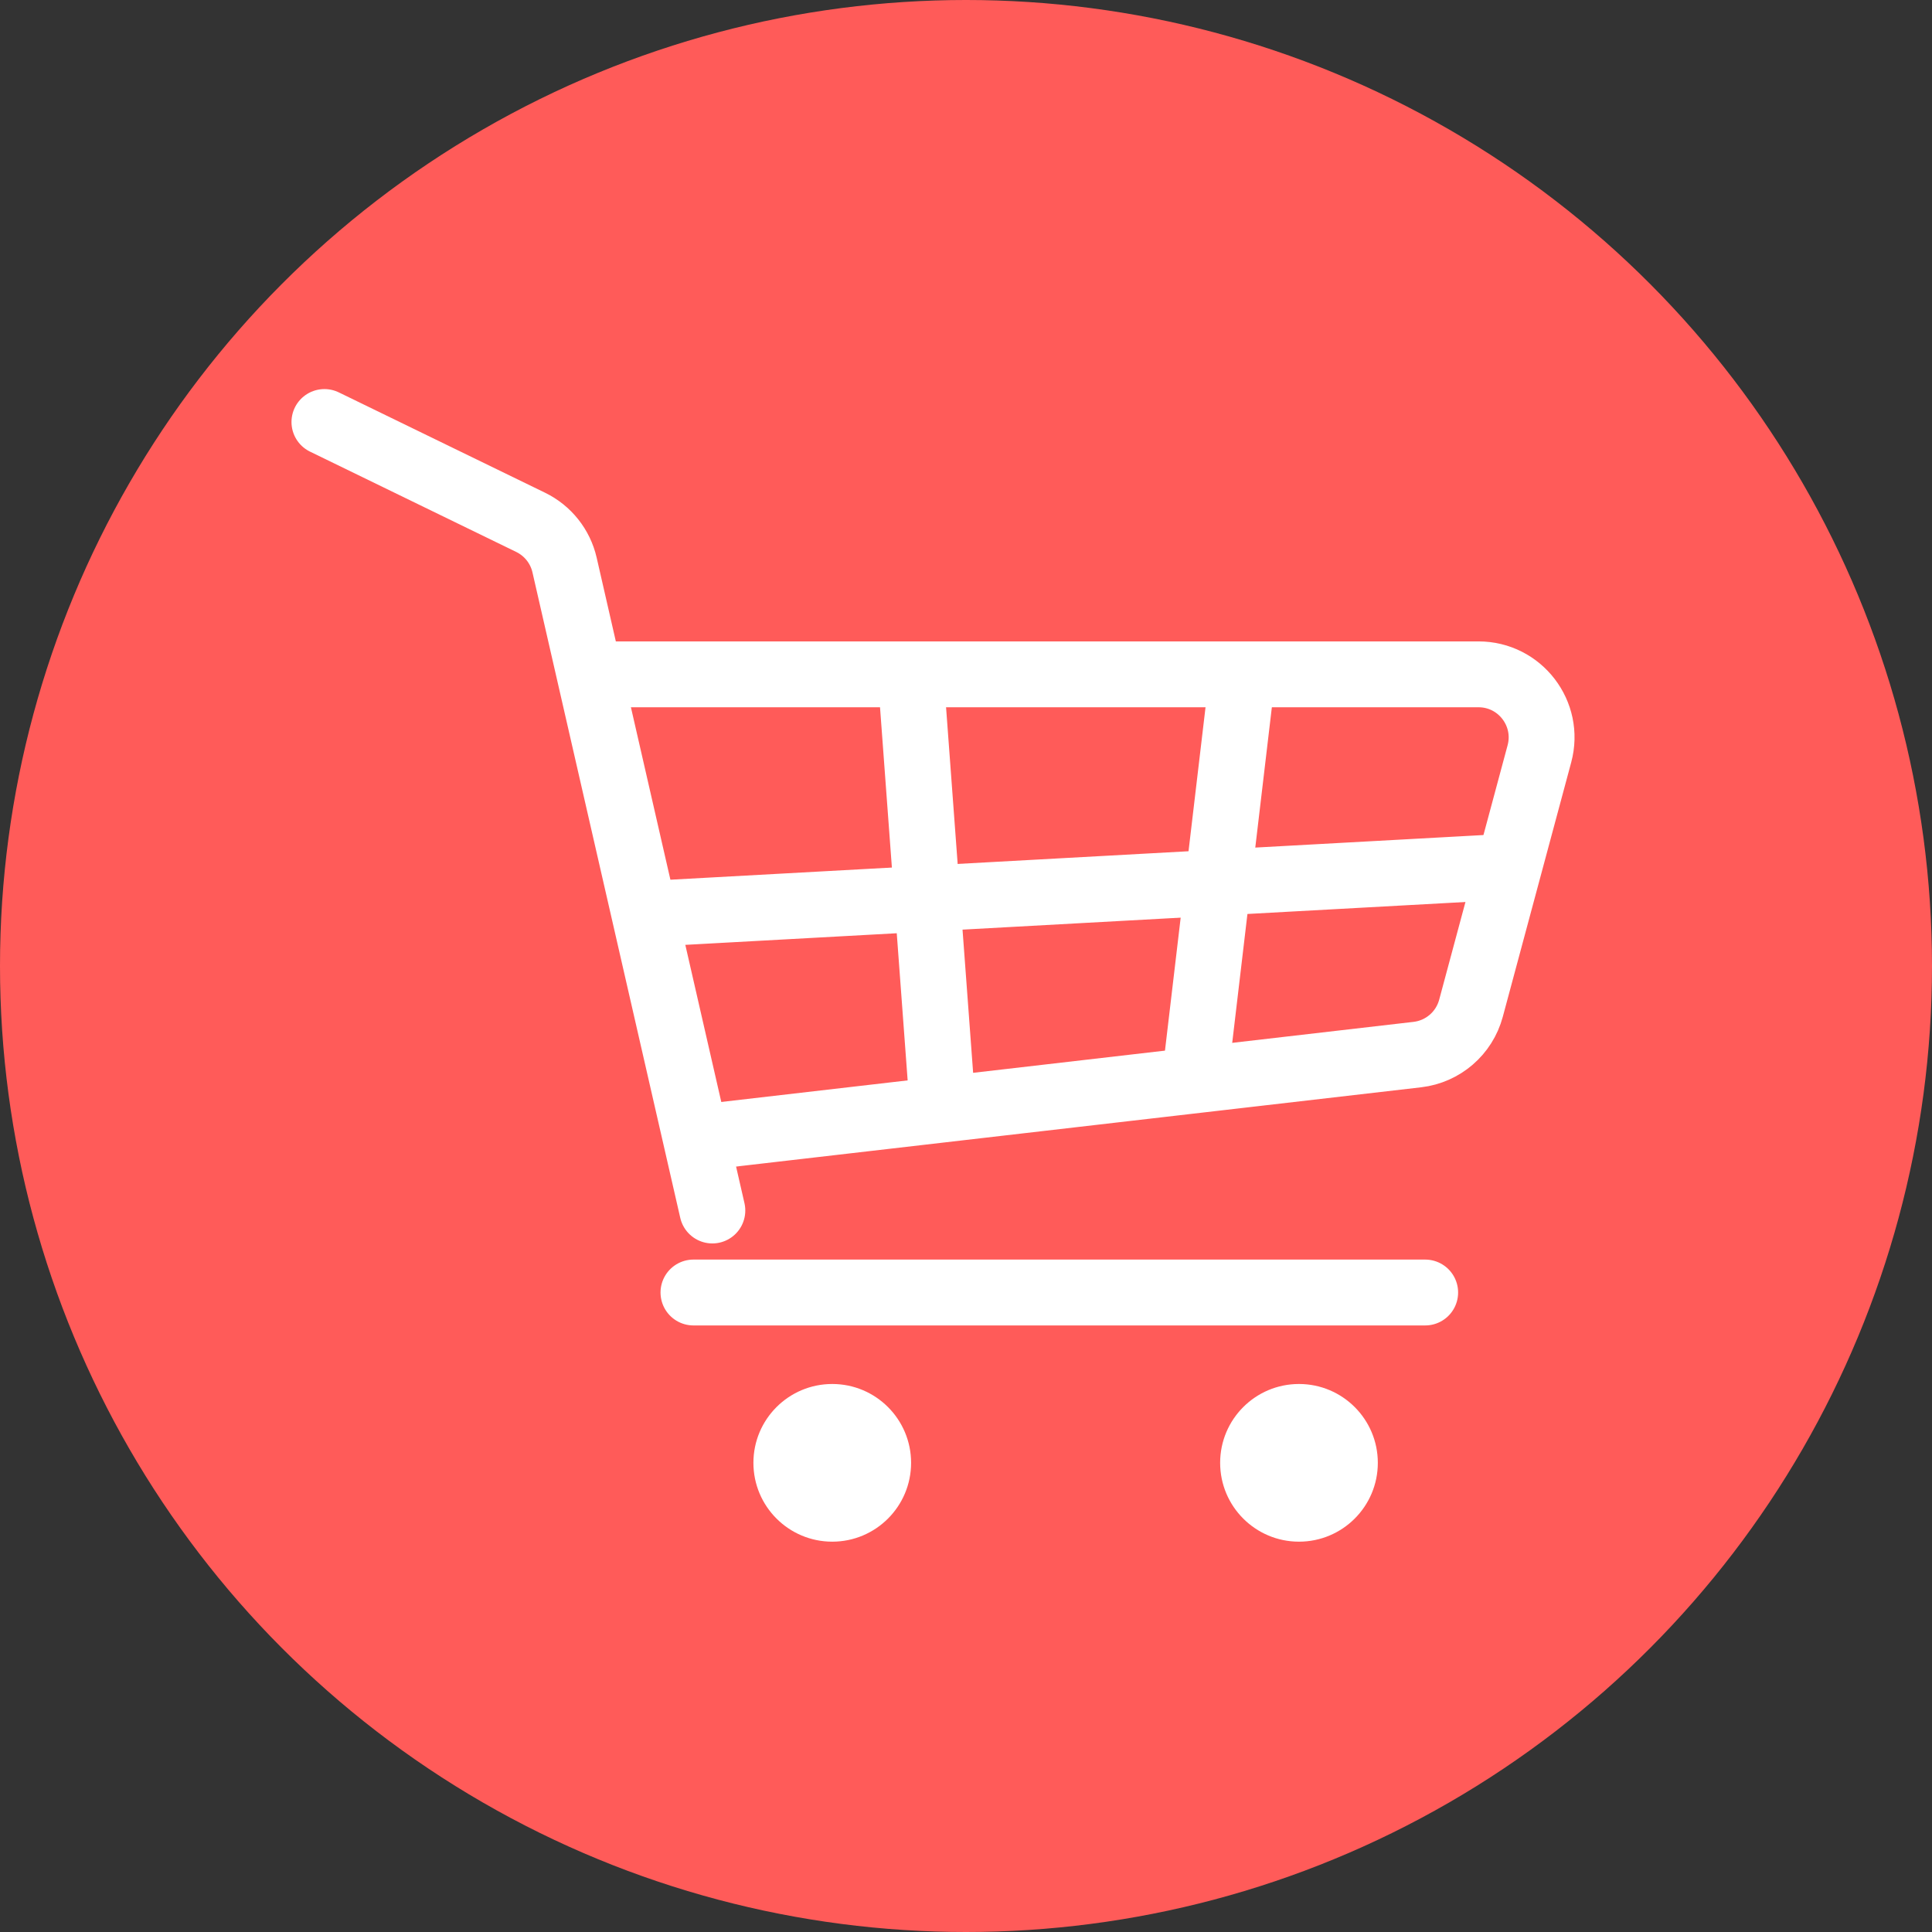
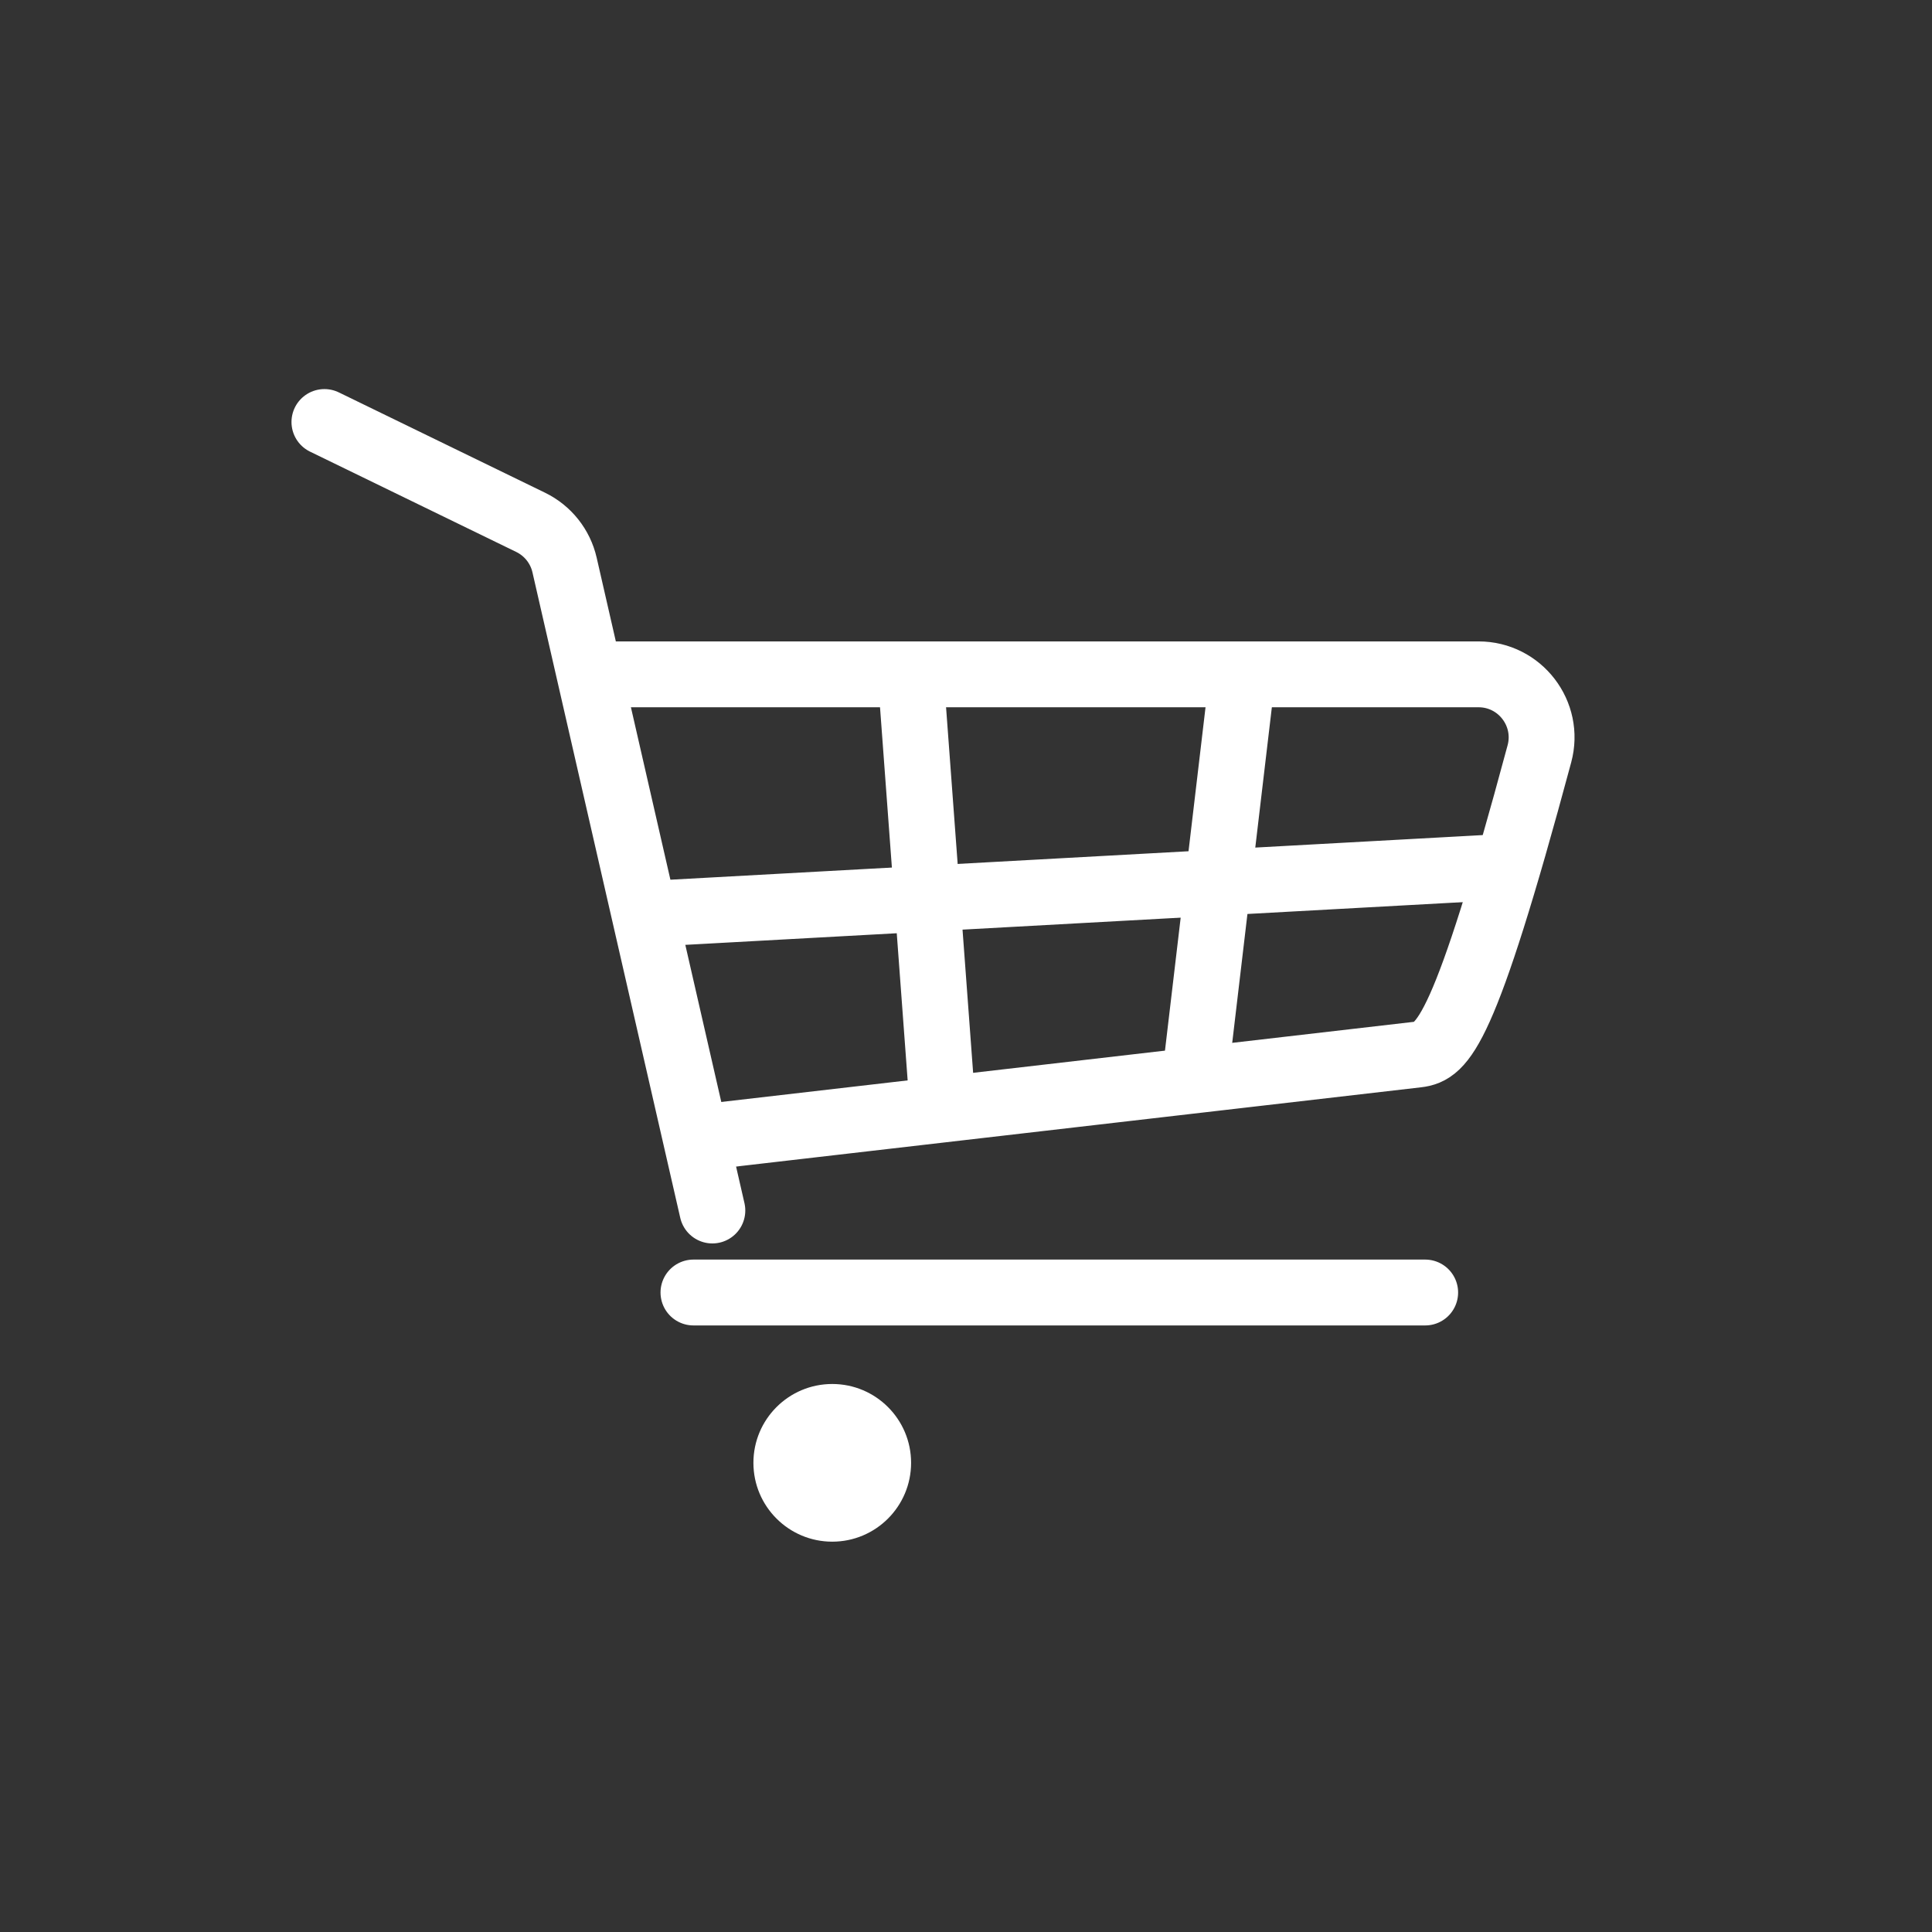
<svg xmlns="http://www.w3.org/2000/svg" width="88" height="88" viewBox="0 0 88 88" fill="none">
  <rect x="0" y="0" width="88" height="88" fill="#333333" stroke="none" />
  <g clip-path="url(#clip0_565_23812)">
-     <circle cx="44" cy="44" r="44" fill="#FF5B59" />
    <path d="M14.777 19.222L24.171 23.792C24.953 24.173 25.521 24.887 25.715 25.735L32.447 55.137" stroke="white" stroke-width="3" stroke-linecap="round" />
-     <path d="M26.988 30.715H67.344C69.234 30.715 70.609 32.509 70.118 34.334L67.001 45.926C66.695 47.064 65.726 47.899 64.557 48.035L31.729 51.833" stroke="white" stroke-width="3" stroke-linecap="round" />
+     <path d="M26.988 30.715H67.344C69.234 30.715 70.609 32.509 70.118 34.334C66.695 47.064 65.726 47.899 64.557 48.035L31.729 51.833" stroke="white" stroke-width="3" stroke-linecap="round" />
    <path d="M41.498 31.002L42.934 50.396" stroke="white" stroke-width="3" stroke-linecap="round" />
    <path d="M56.581 30.858L54.426 49.103" stroke="white" stroke-width="3" stroke-linecap="round" />
    <path d="M31.586 58.872H64.915" stroke="white" stroke-width="3" stroke-linecap="round" />
    <circle cx="37.908" cy="66.63" r="3.591" fill="white" />
-     <circle cx="59.167" cy="66.63" r="3.591" fill="white" />
    <path d="M29.43 41.633L68.648 39.478" stroke="white" stroke-width="3" stroke-linecap="round" />
  </g>
  <defs>
    <clipPath id="clip0_565_23812">
      <rect width="88" height="88" fill="white" />
    </clipPath>
  </defs>
</svg>